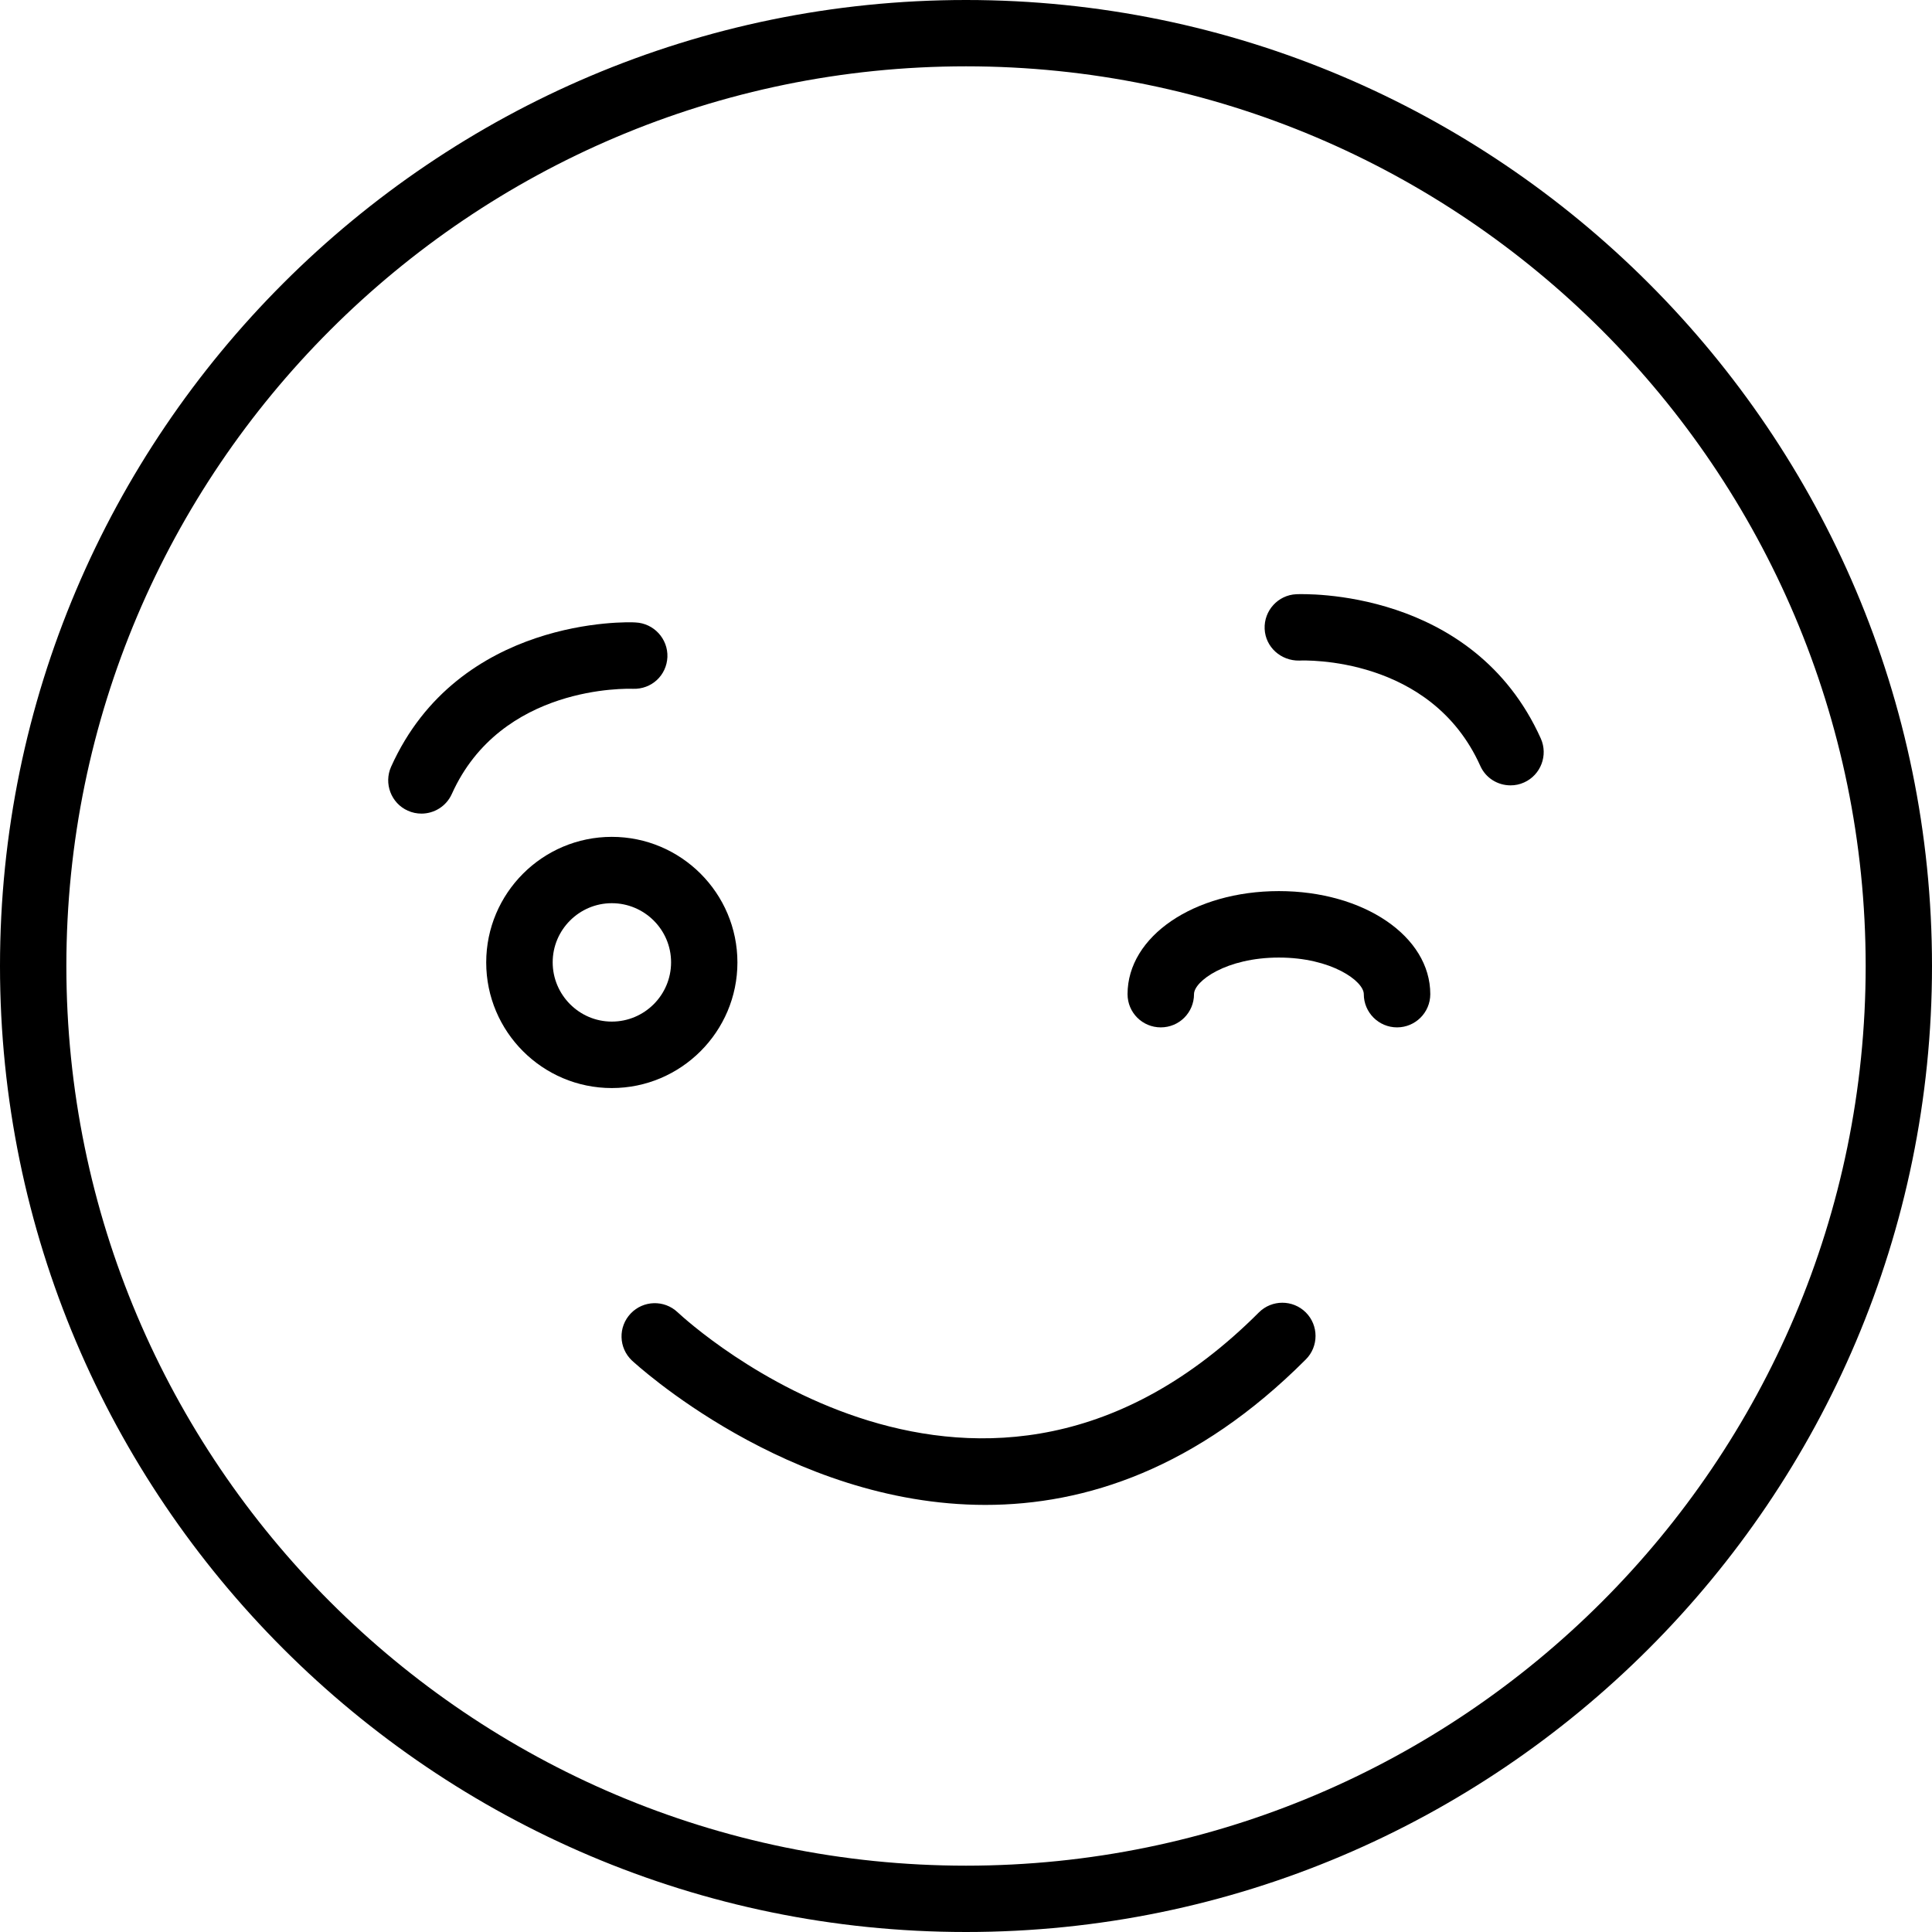
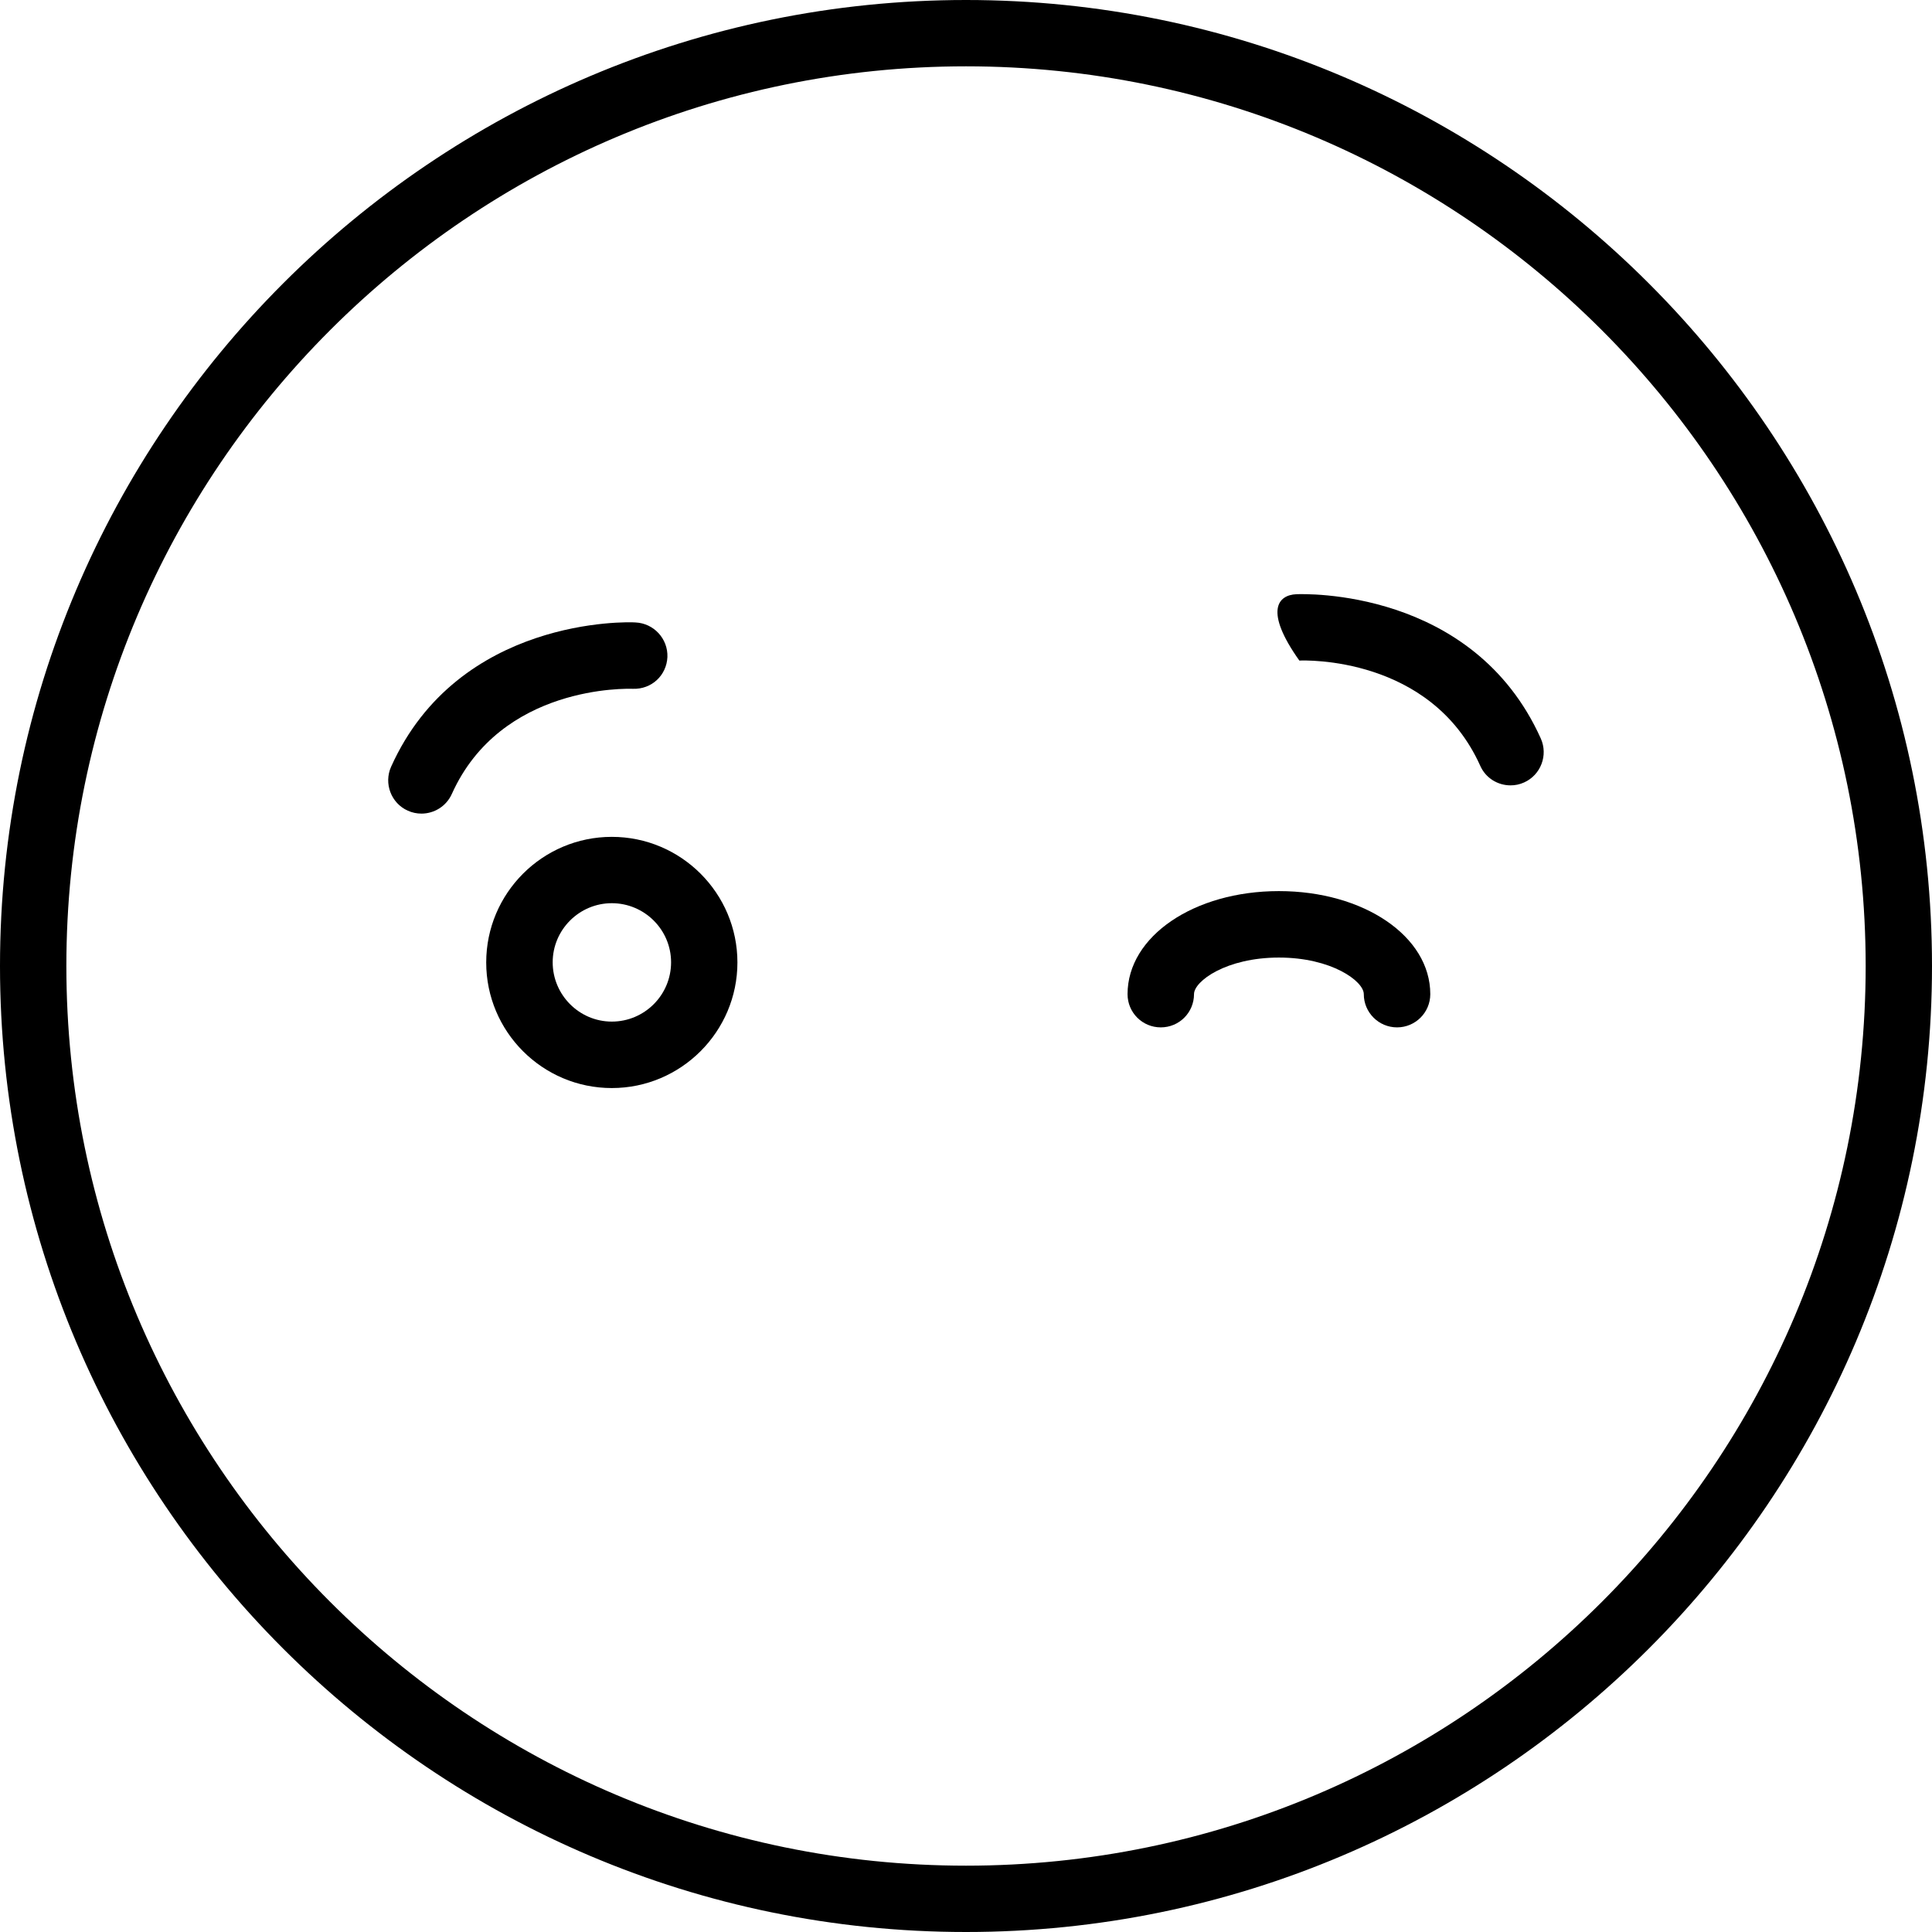
<svg xmlns="http://www.w3.org/2000/svg" width="160" height="160" viewBox="0 0 160 160" fill="none">
  <path d="M80 160C35.884 160 0 124.106 0 80C0 35.884 35.894 0 80 0C124.106 0 160 35.894 160 80C160 124.106 124.106 160 80 160ZM80 5.493C38.922 5.493 5.496 38.909 5.496 80C5.496 121.078 38.912 154.507 80 154.507C121.078 154.507 154.507 121.091 154.507 80C154.497 38.912 121.078 5.493 80 5.493Z" fill="black" />
  <path d="M50.667 90.108C44.929 90.108 40.266 85.444 40.266 79.707C40.266 73.971 44.929 69.305 50.667 69.305C56.404 69.305 61.07 73.971 61.07 79.707C61.07 85.432 56.403 90.108 50.667 90.108ZM50.667 74.799C47.97 74.799 45.771 76.999 45.771 79.695C45.771 82.392 47.97 84.604 50.667 84.604C53.375 84.604 55.576 82.404 55.576 79.695C55.576 76.987 53.364 74.799 50.667 74.799Z" fill="black" />
  <path d="M115.697 85.083C114.183 85.083 112.944 83.855 112.944 82.331C112.944 81.258 110.27 79.301 105.915 79.301C101.548 79.301 98.883 81.258 98.883 82.331C98.883 83.855 97.657 85.083 96.131 85.083C94.606 85.083 93.379 83.855 93.379 82.331C93.379 77.543 98.883 73.797 105.915 73.797C112.944 73.797 118.45 77.543 118.45 82.331C118.45 83.855 117.212 85.083 115.697 85.083H115.697Z" fill="black" />
-   <path d="M125.096 65.04C124.045 65.04 123.04 64.444 122.586 63.416C118.496 54.329 108.05 54.683 107.607 54.706C106.093 54.738 104.8 53.599 104.733 52.085C104.667 50.571 105.839 49.278 107.354 49.211C107.929 49.189 121.987 48.68 127.603 61.161C128.222 62.543 127.603 64.178 126.221 64.798C125.857 64.964 125.483 65.04 125.096 65.04L125.096 65.04Z" fill="black" />
+   <path d="M125.096 65.04C124.045 65.04 123.04 64.444 122.586 63.416C118.496 54.329 108.05 54.683 107.607 54.706C104.667 50.571 105.839 49.278 107.354 49.211C107.929 49.189 121.987 48.68 127.603 61.161C128.222 62.543 127.603 64.178 126.221 64.798C125.857 64.964 125.483 65.04 125.096 65.04L125.096 65.04Z" fill="black" />
  <path d="M34.898 67.379C34.522 67.379 34.135 67.302 33.77 67.136C32.389 66.517 31.77 64.881 32.389 63.499C37.971 51.085 52.021 51.494 52.629 51.549C54.144 51.616 55.327 52.899 55.272 54.413C55.205 55.927 53.967 57.099 52.408 57.044C51.977 57.032 41.486 56.701 37.418 65.754C36.954 66.782 35.948 67.38 34.898 67.38L34.898 67.379Z" fill="black" />
-   <path d="M81.603 124.63C65.22 124.63 52.531 112.847 52.332 112.671C51.227 111.62 51.181 109.885 52.232 108.779C53.271 107.685 55.005 107.63 56.111 108.67C57.138 109.63 81.284 131.673 104.254 108.691C105.325 107.619 107.07 107.619 108.143 108.691C109.215 109.763 109.215 111.51 108.143 112.582C99.123 121.624 89.893 124.63 81.603 124.63L81.603 124.63Z" fill="black" />
</svg>